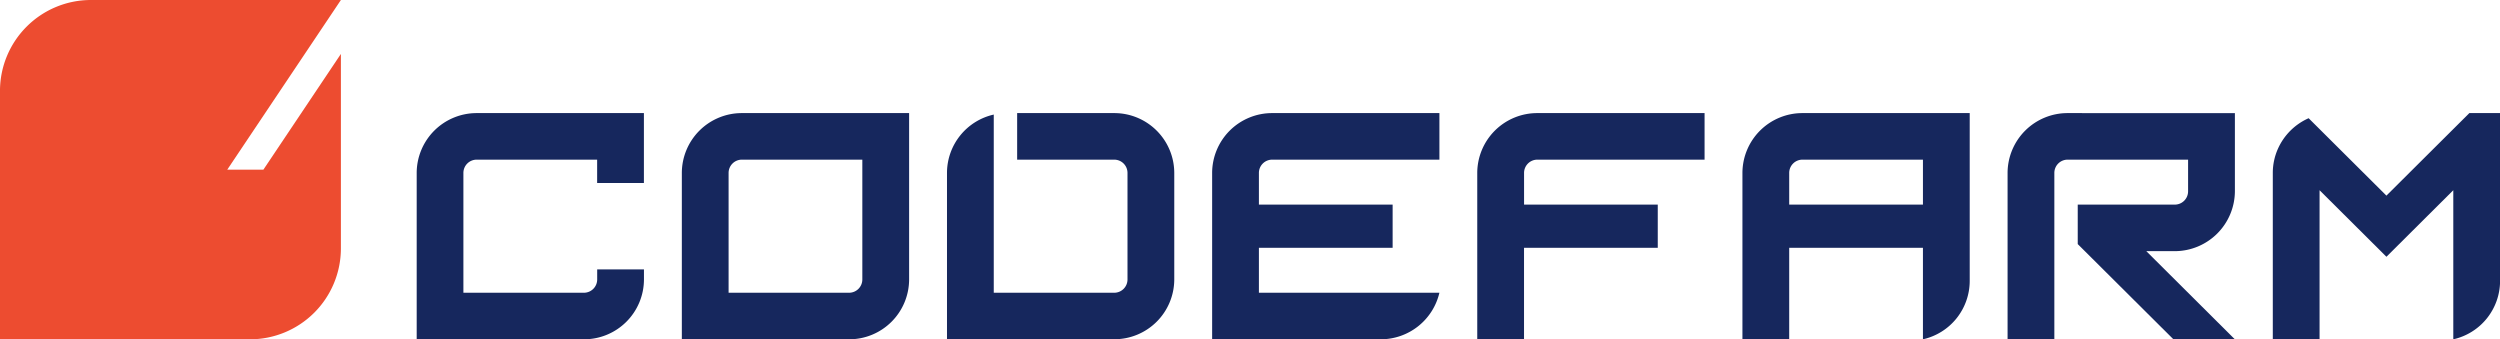
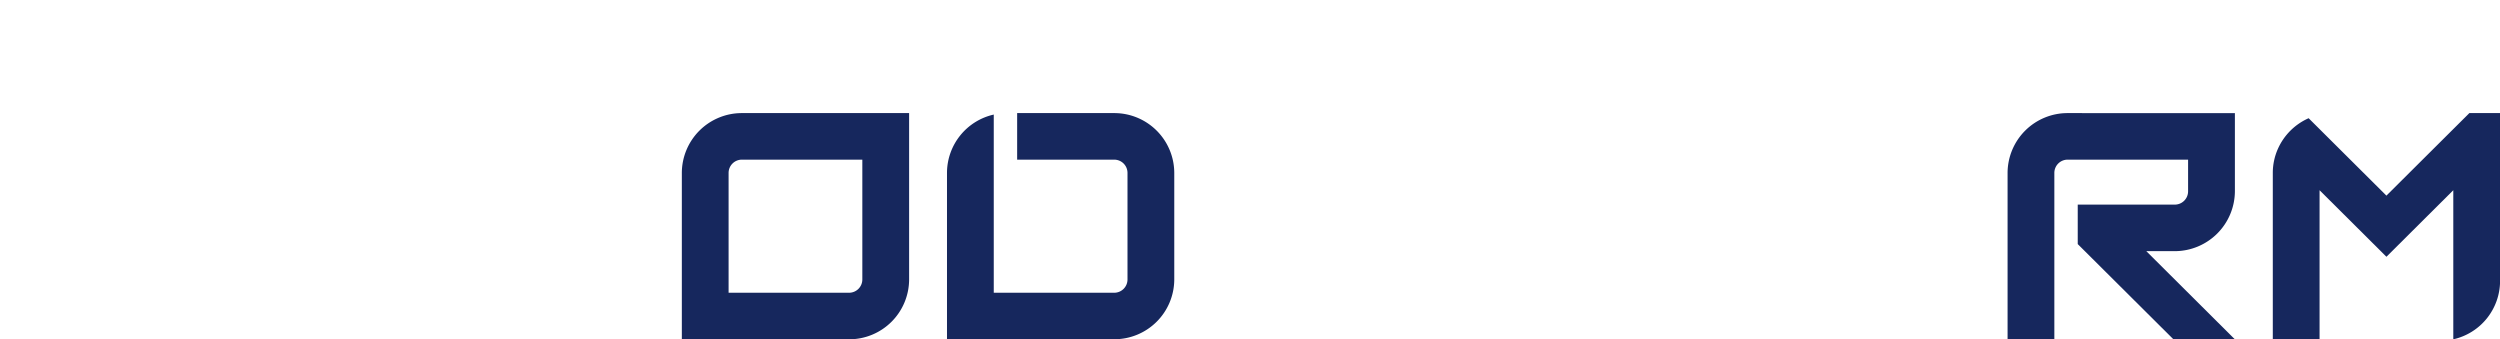
<svg xmlns="http://www.w3.org/2000/svg" width="192" height="26.059" viewBox="0 0 192 26.059">
  <defs>
    <style>.a{fill:#16275d;}.b{fill:#ed4c30;}</style>
  </defs>
  <g transform="translate(32.002 8.686)">
    <path class="a" d="M495.395,158.487H487.94v3.575h7.455a1.02,1.02,0,0,1,1.02,1.015v8.192a1.02,1.02,0,0,1-1.02,1.015h-9.251V158.6a4.6,4.6,0,0,0-3.592,4.473v12.782h12.843a4.606,4.606,0,0,0,4.612-4.59v-8.192A4.606,4.606,0,0,0,495.395,158.487Z" transform="translate(-441.825 -158.487)" />
    <path class="a" d="M417.044,162.062v9.207a1.02,1.02,0,0,1-1.02,1.015h-9.251v-9.207a1.021,1.021,0,0,1,1.02-1.015h9.251m3.592-3.575H407.794a4.606,4.606,0,0,0-4.612,4.59v12.782h12.843a4.606,4.606,0,0,0,4.612-4.59V158.487Z" transform="translate(-382.819 -158.487)" />
-     <path class="a" d="M337.675,171.269a1.02,1.02,0,0,1-1.02,1.015H327.4v-9.207a1.02,1.02,0,0,1,1.02-1.015h9.251v1.792h3.592v-5.367H328.424a4.606,4.606,0,0,0-4.611,4.59v12.782h12.843a4.606,4.606,0,0,0,4.611-4.59v-.776h-3.592Z" transform="translate(-323.813 -158.487)" />
-     <path class="a" d="M645.9,158.487a4.606,4.606,0,0,0-4.612,4.59v12.782h3.592v-7.026h10.271v-3.32H644.883v-2.436a1.021,1.021,0,0,1,1.02-1.015h12.843v-3.575Z" transform="translate(-559.837 -158.487)" />
-     <path class="a" d="M725.272,158.487a4.606,4.606,0,0,0-4.612,4.59v12.782h3.592v-7.026h10.271v7.026a4.6,4.6,0,0,0,3.592-4.473v-12.9Zm-1.02,7.026v-2.436a1.02,1.02,0,0,1,1.02-1.015h9.251v3.451Z" transform="translate(-618.843 -158.487)" />
    <path class="a" d="M894.5,158.487l-6.369,6.339-5.974-5.946a4.626,4.626,0,0,0-2.358,2.348,4.54,4.54,0,0,0-.394,1.85v12.782h3.592V164.41l5.135,5.111,5.135-5.111v11.45a4.6,4.6,0,0,0,3.592-4.473v-12.9Z" transform="translate(-736.856 -158.487)" />
-     <path class="a" d="M566.533,162.062h12.843v-3.575H566.533a4.606,4.606,0,0,0-4.612,4.59v12.782h12.96a4.631,4.631,0,0,0,4.494-3.575H565.513v-3.451h10.27v-3.32h-10.27v-2.436A1.02,1.02,0,0,1,566.533,162.062Z" transform="translate(-500.831 -158.487)" />
    <path class="a" d="M804.642,158.487a4.606,4.606,0,0,0-4.612,4.59v12.782h3.592V163.077a1.02,1.02,0,0,1,1.02-1.015h9.251V164.5a1.02,1.02,0,0,1-1.02,1.015h-7.455v3.031l7.35,7.315h4.717l-6.8-6.771h2.191a4.625,4.625,0,0,0,4.612-4.59v-6.011Z" transform="translate(-677.85 -158.487)" />
  </g>
-   <path class="b" d="M219.311,137.5h-2.775l8.727-13.029h-19.2a6.986,6.986,0,0,0-6.982,6.949v19.11h19.2a6.986,6.986,0,0,0,6.982-6.949V128.613Z" transform="translate(-199.082 -124.471)" />
</svg>